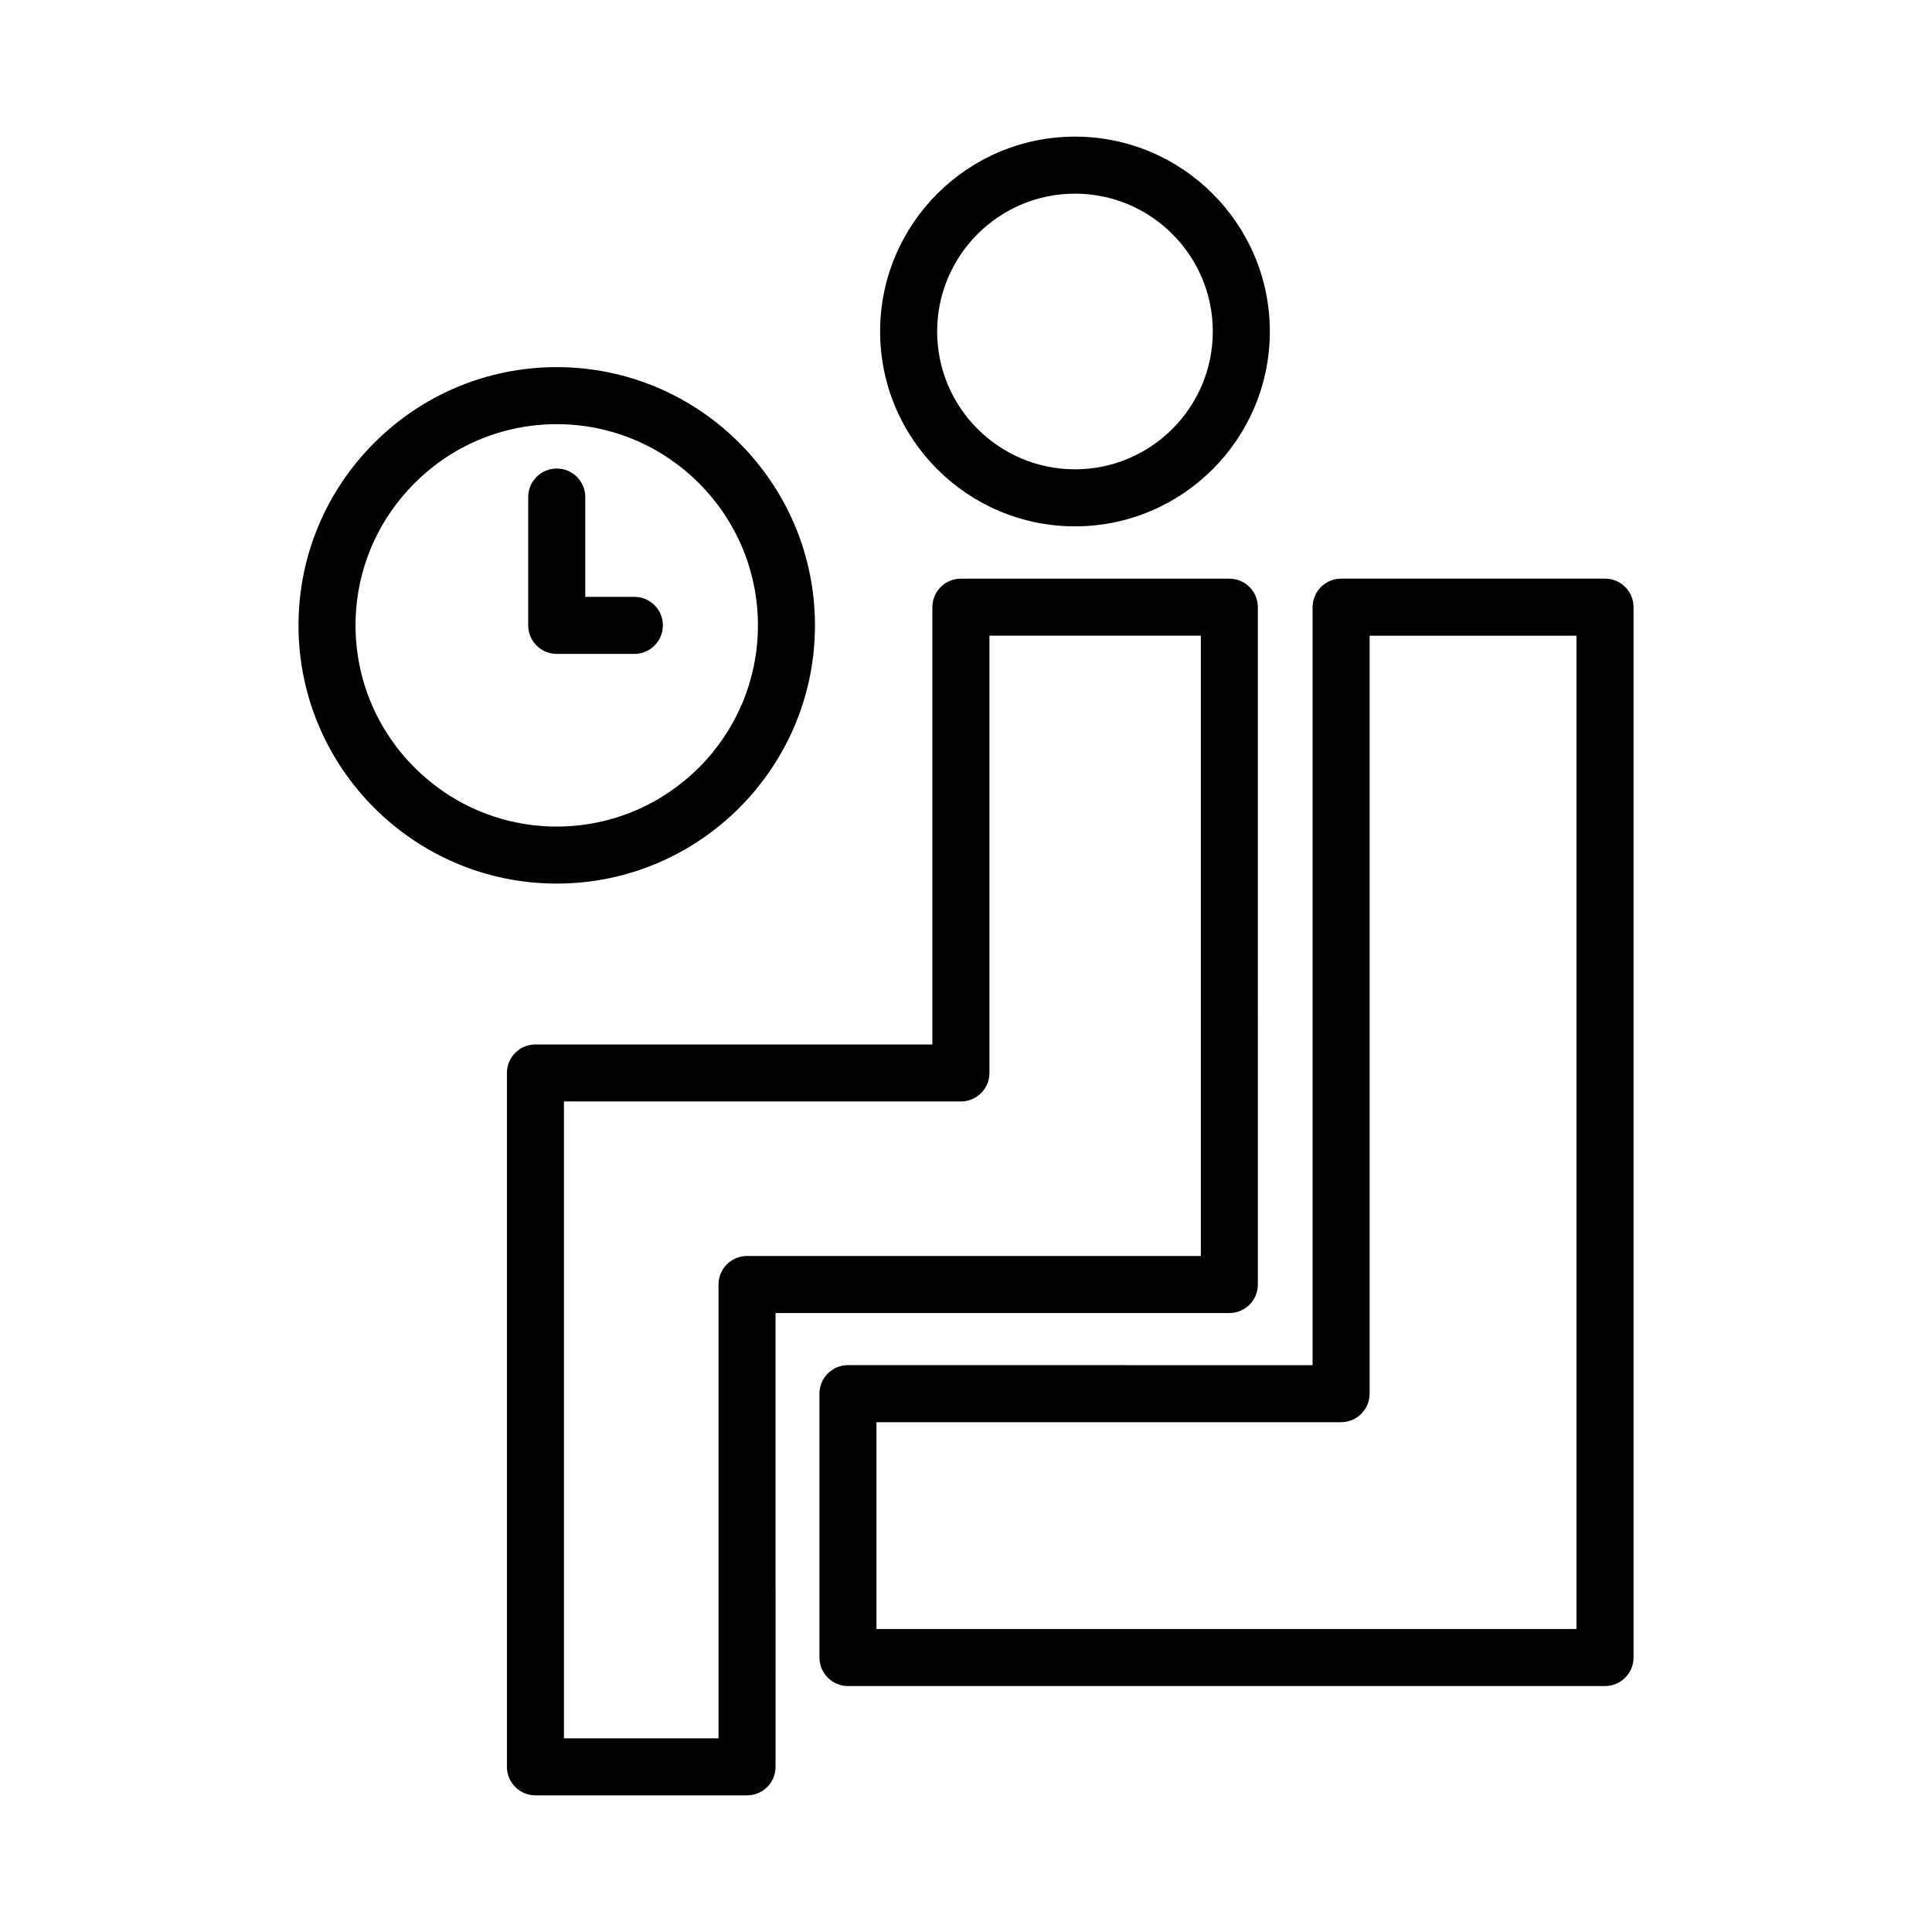
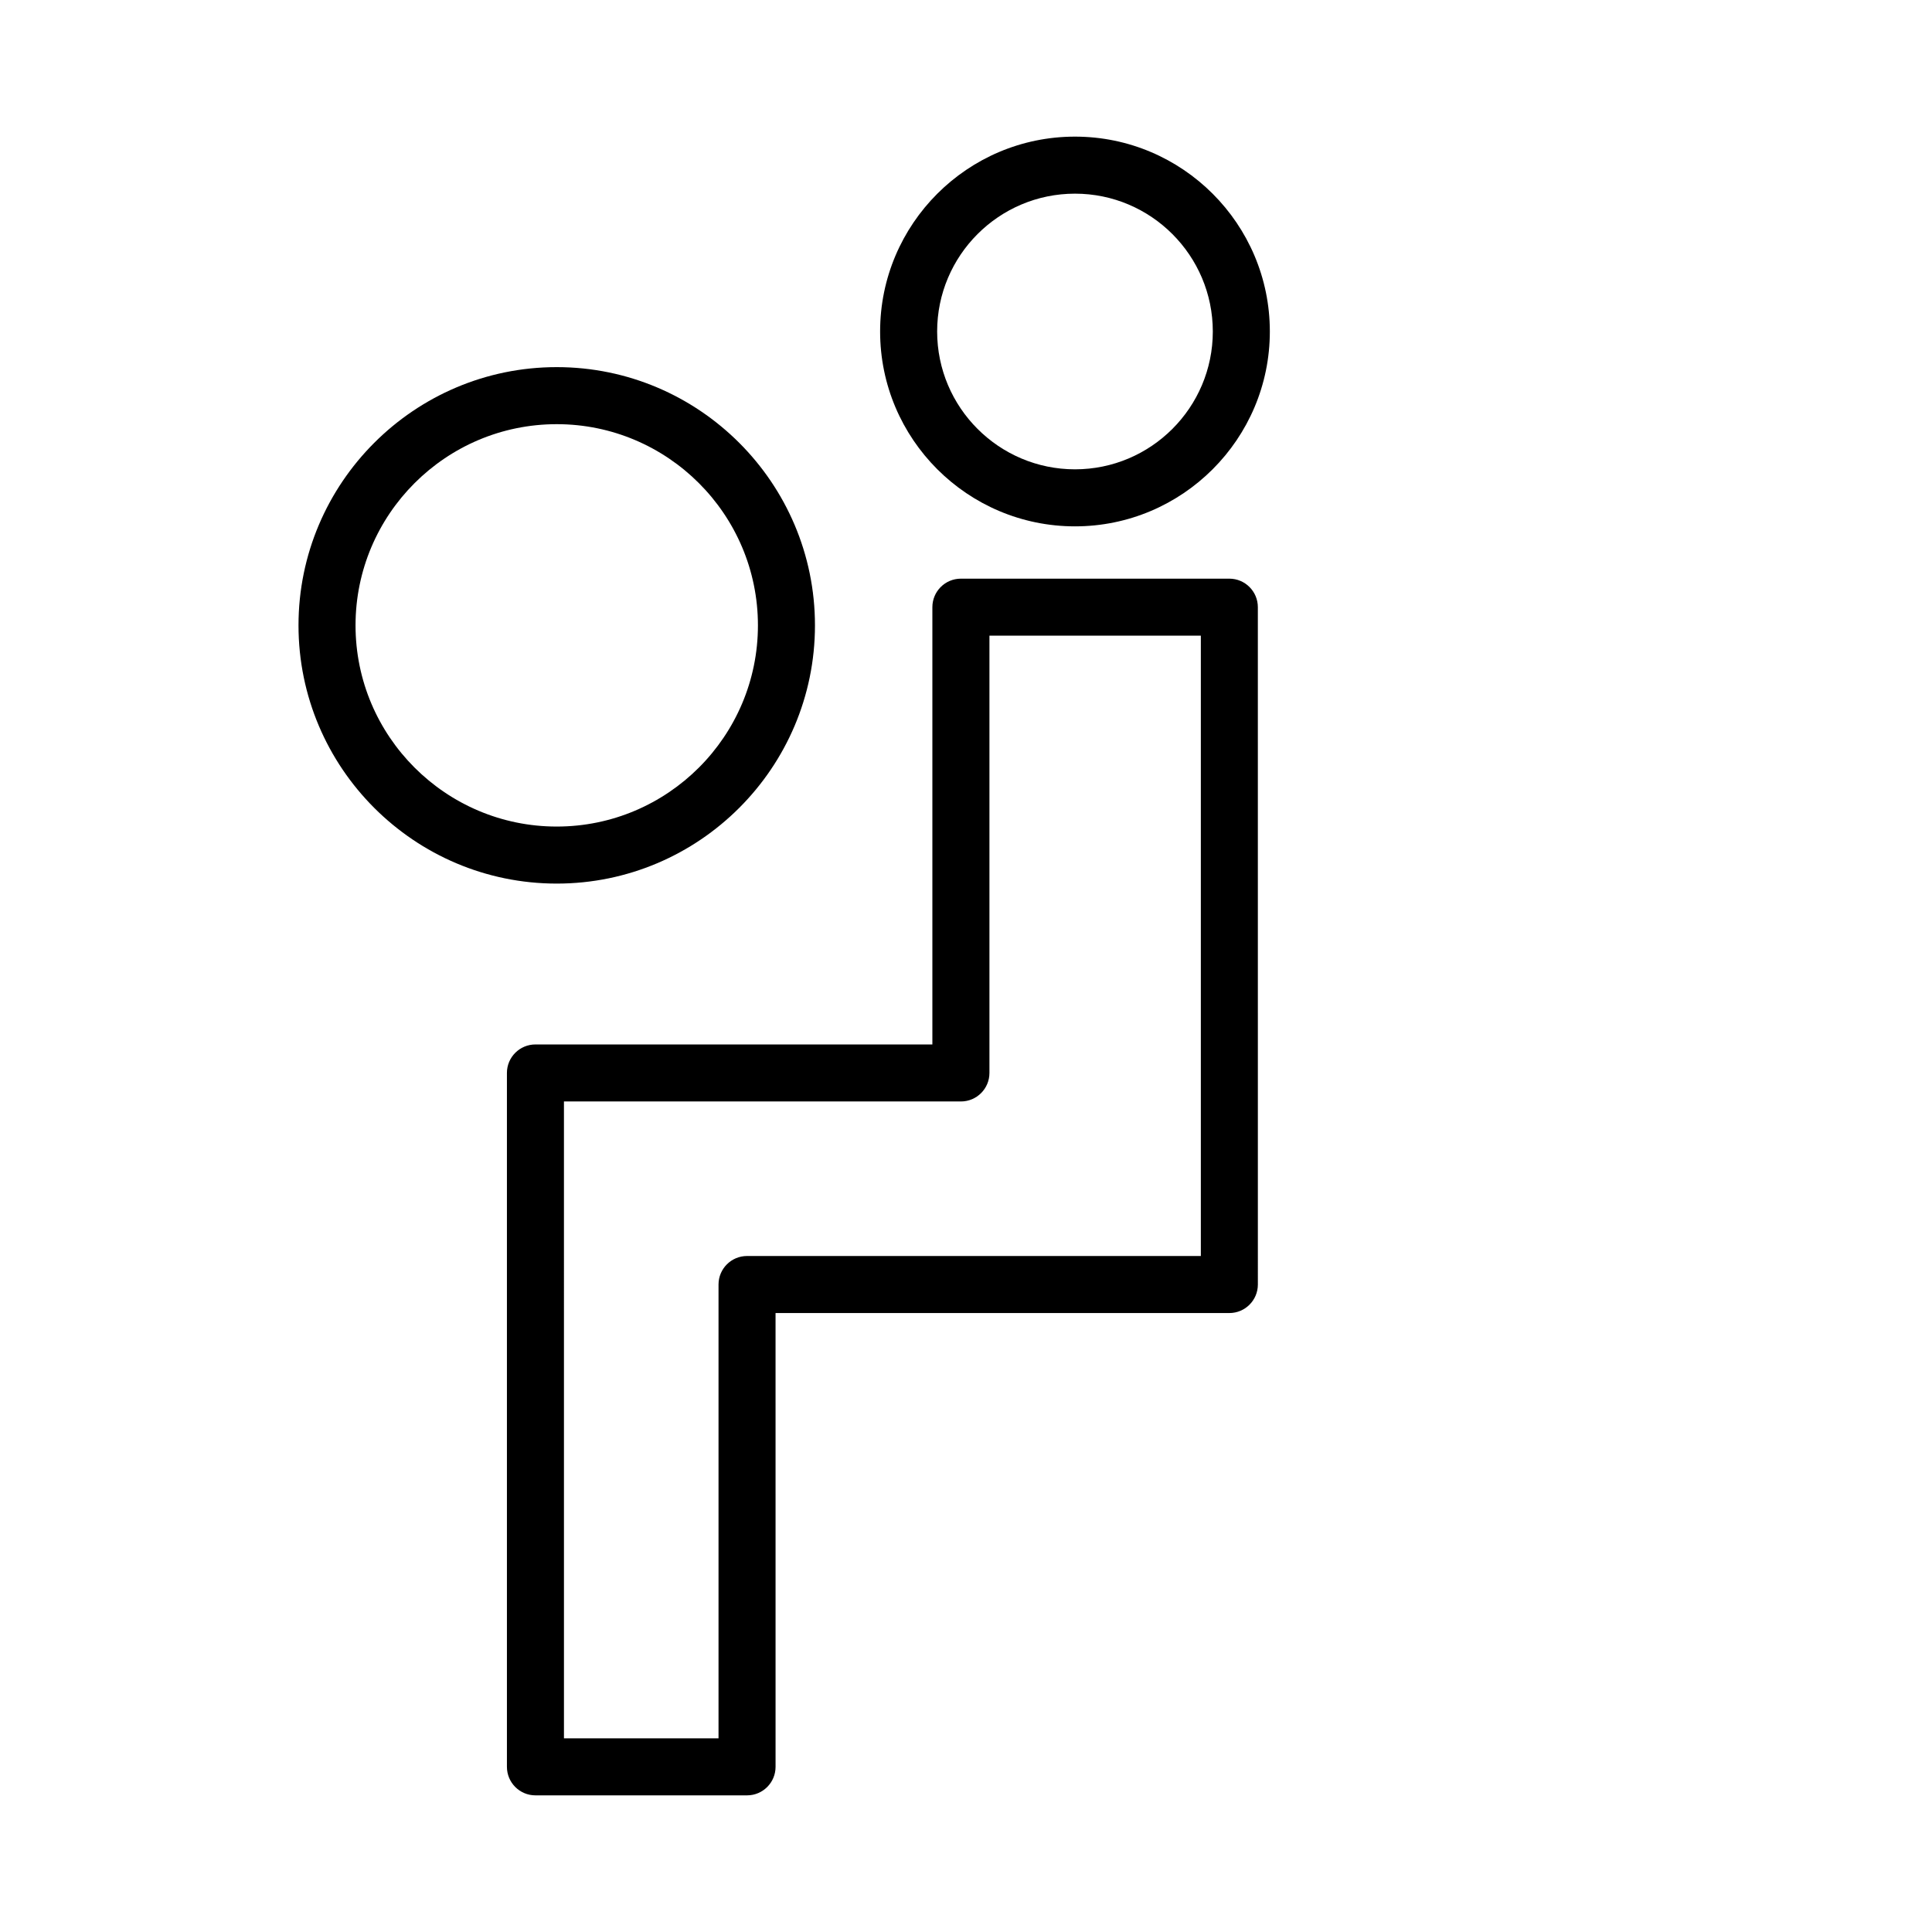
<svg xmlns="http://www.w3.org/2000/svg" fill="#000000" width="800px" height="800px" version="1.1" viewBox="144 144 512 512">
  <g>
    <path d="m428.88 283.49c28.477 0 51.641-23.164 51.641-51.641 0-28.473-23.164-51.641-51.641-51.641-28.473 0-51.641 23.164-51.641 51.641 0 28.477 23.164 51.641 51.641 51.641zm0-88.168c20.141 0 36.527 16.387 36.527 36.527 0 20.141-16.383 36.527-36.527 36.527-20.141 0-36.527-16.387-36.527-36.527 0-20.141 16.383-36.527 36.527-36.527z" />
    <path d="m278.34 428.34v183.89c0 4.176 3.383 7.559 7.559 7.559h56.074c4.176 0 7.559-3.383 7.559-7.559l-0.004-120.26h120.26c4.172 0 7.559-3.383 7.559-7.559l-0.004-179.5c0-4.176-3.387-7.559-7.559-7.559h-71.137c-4.176 0-7.559 3.383-7.559 7.559v115.88h-105.19c-4.176 0-7.559 3.383-7.559 7.555zm15.113 7.559h105.2c4.176 0 7.559-3.383 7.559-7.559v-115.88h56.023v164.39l-120.26 0.004c-4.176 0-7.559 3.383-7.559 7.559v120.26h-40.961z" />
-     <path d="m491.85 304.91v200.87l-123.13-0.004c-4.176 0-7.559 3.383-7.559 7.559l0.004 69.926c0 4.176 3.383 7.559 7.559 7.559h200.62c4.172 0 7.559-3.383 7.559-7.559v-278.36c0-4.176-3.387-7.559-7.559-7.559l-69.934 0.004c-4.172 0-7.555 3.383-7.555 7.559zm15.113 208.43v-200.87h54.812v263.24h-185.5v-54.816h123.13c4.172 0 7.559-3.383 7.559-7.555z" />
    <path d="m291.54 378.16c37.734 0 68.434-30.699 68.434-68.434 0.004-37.73-30.699-68.434-68.434-68.434s-68.434 30.699-68.434 68.434c0 37.738 30.699 68.434 68.434 68.434zm0-121.75c29.402 0 53.32 23.918 53.32 53.32 0 29.398-23.918 53.316-53.32 53.316s-53.32-23.918-53.32-53.316c0-29.402 23.922-53.32 53.32-53.32z" />
-     <path d="m291.54 317.29h20.574c4.176 0 7.559-3.383 7.559-7.559s-3.383-7.559-7.559-7.559h-13.016v-26.449c0-4.176-3.383-7.559-7.559-7.559-4.176 0-7.559 3.383-7.559 7.559v34.008c0.004 4.176 3.387 7.559 7.559 7.559z" />
  </g>
</svg>